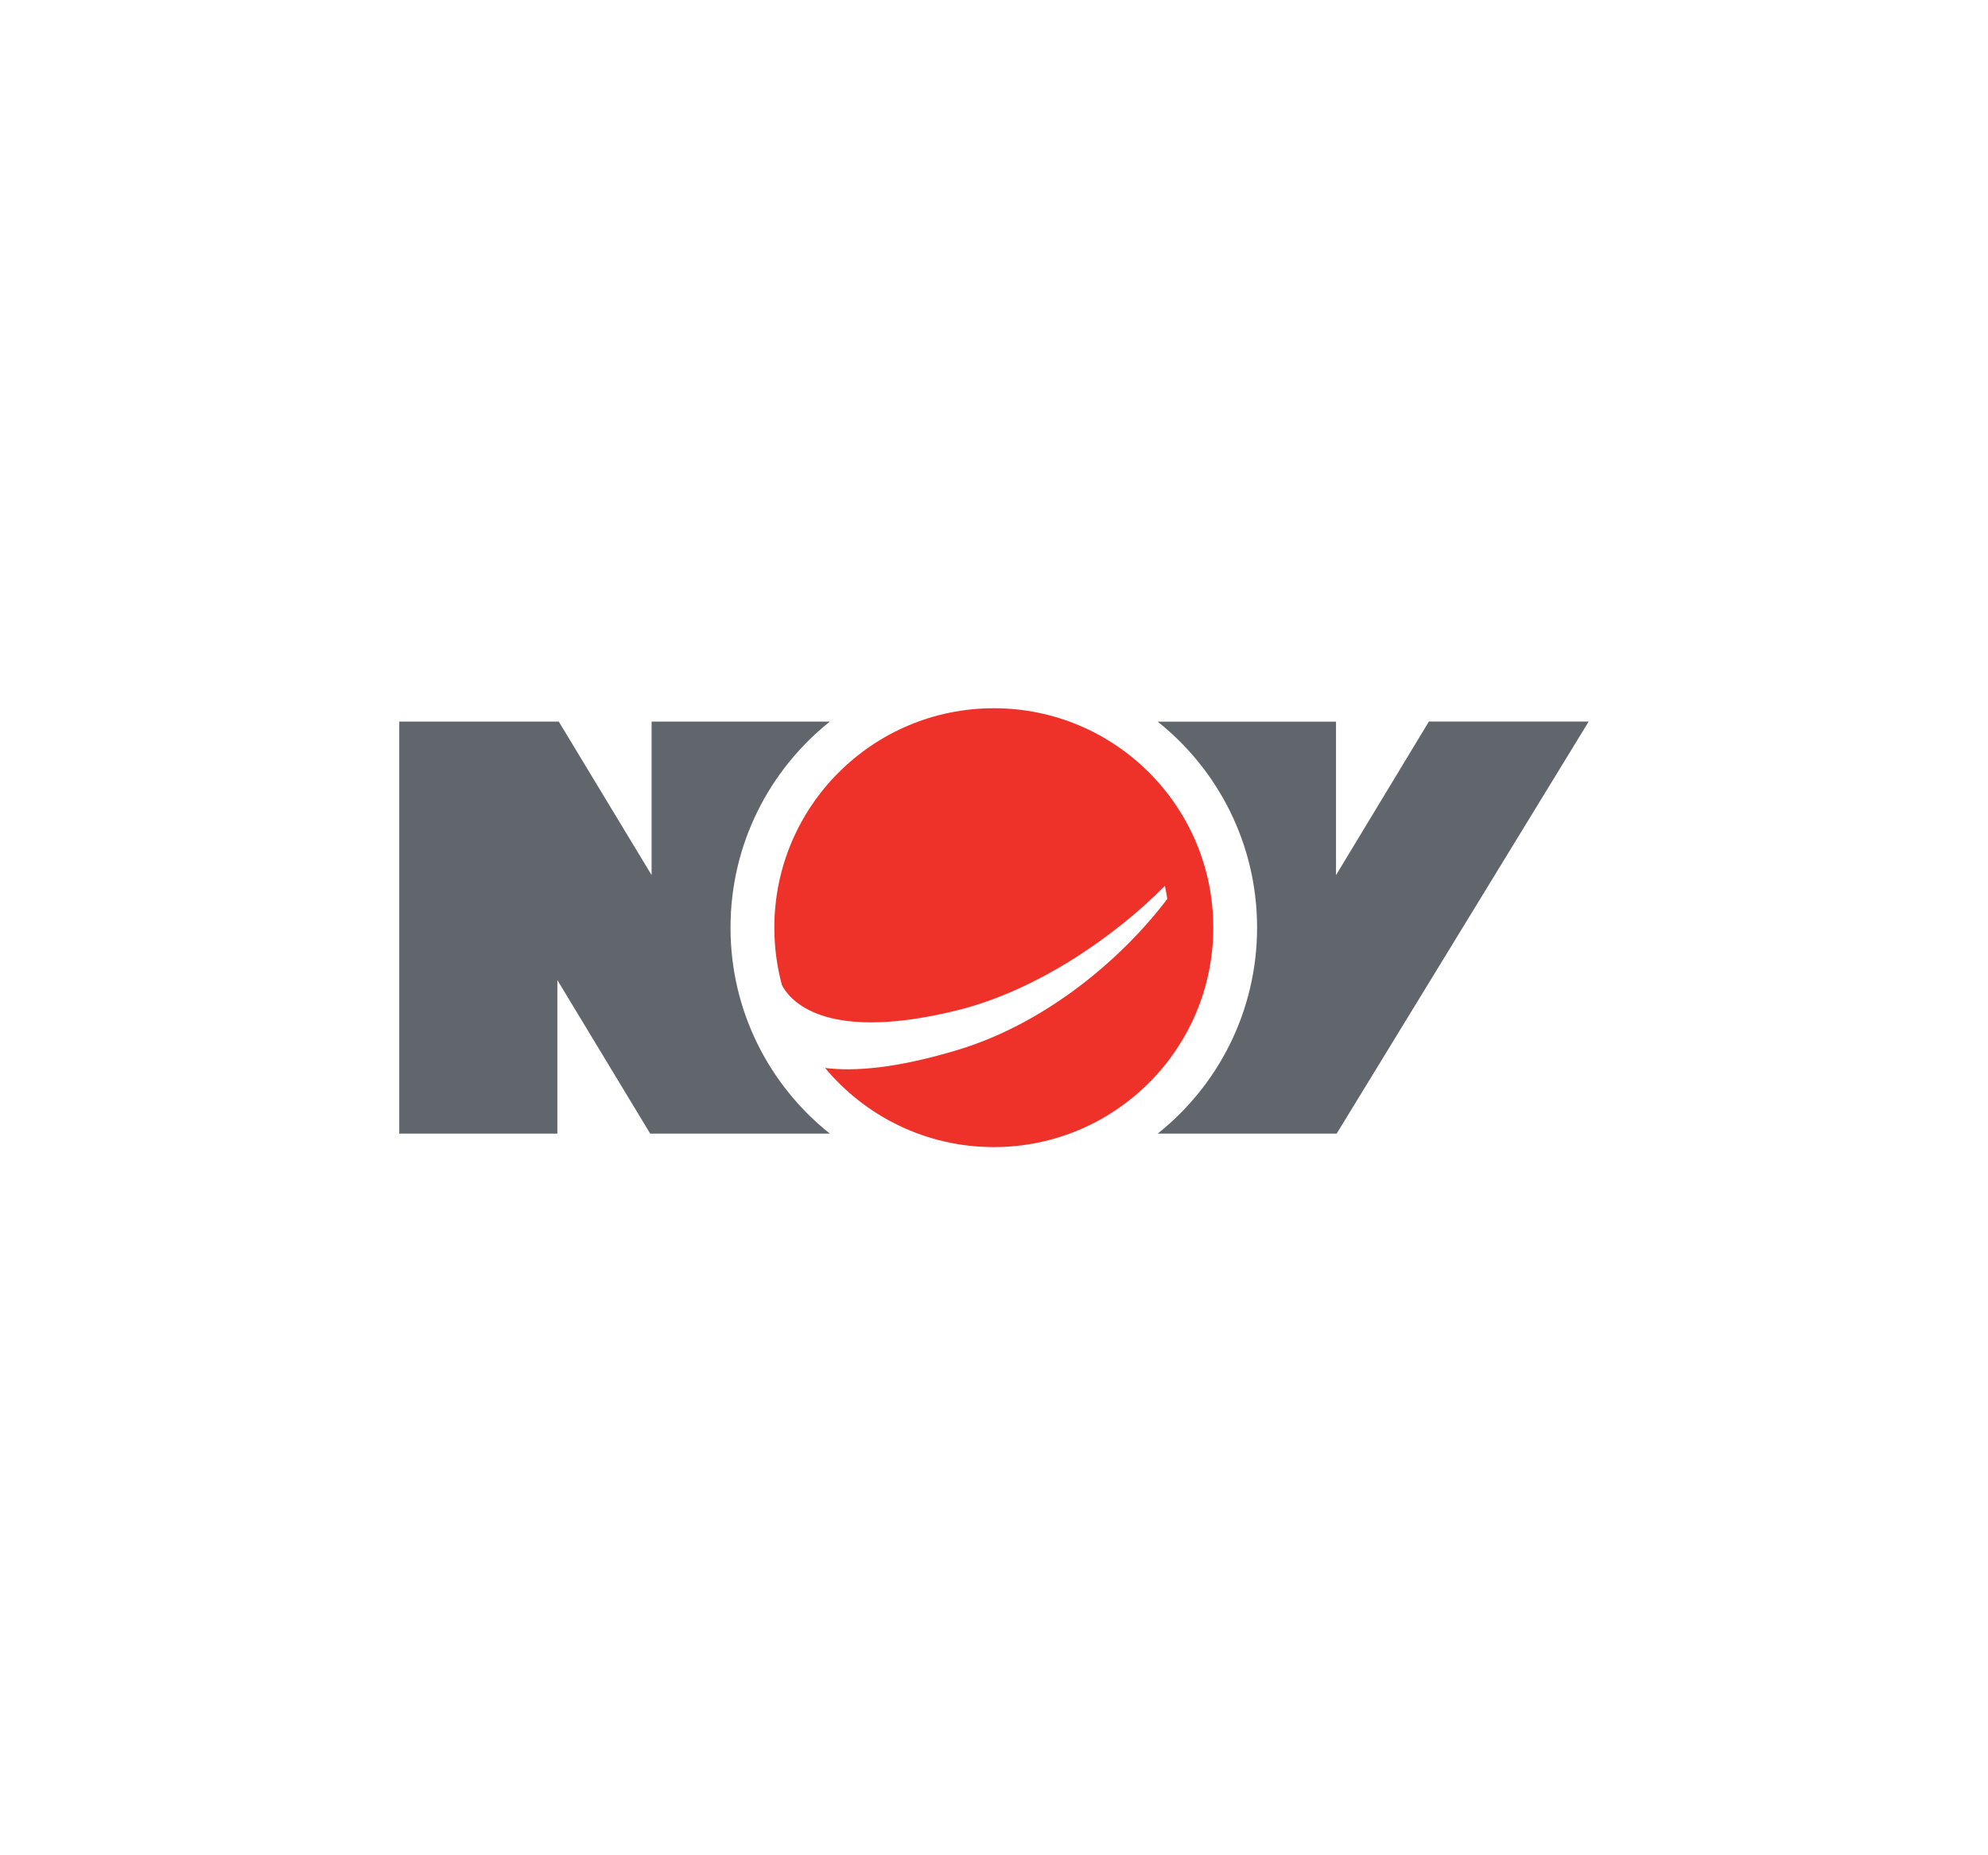
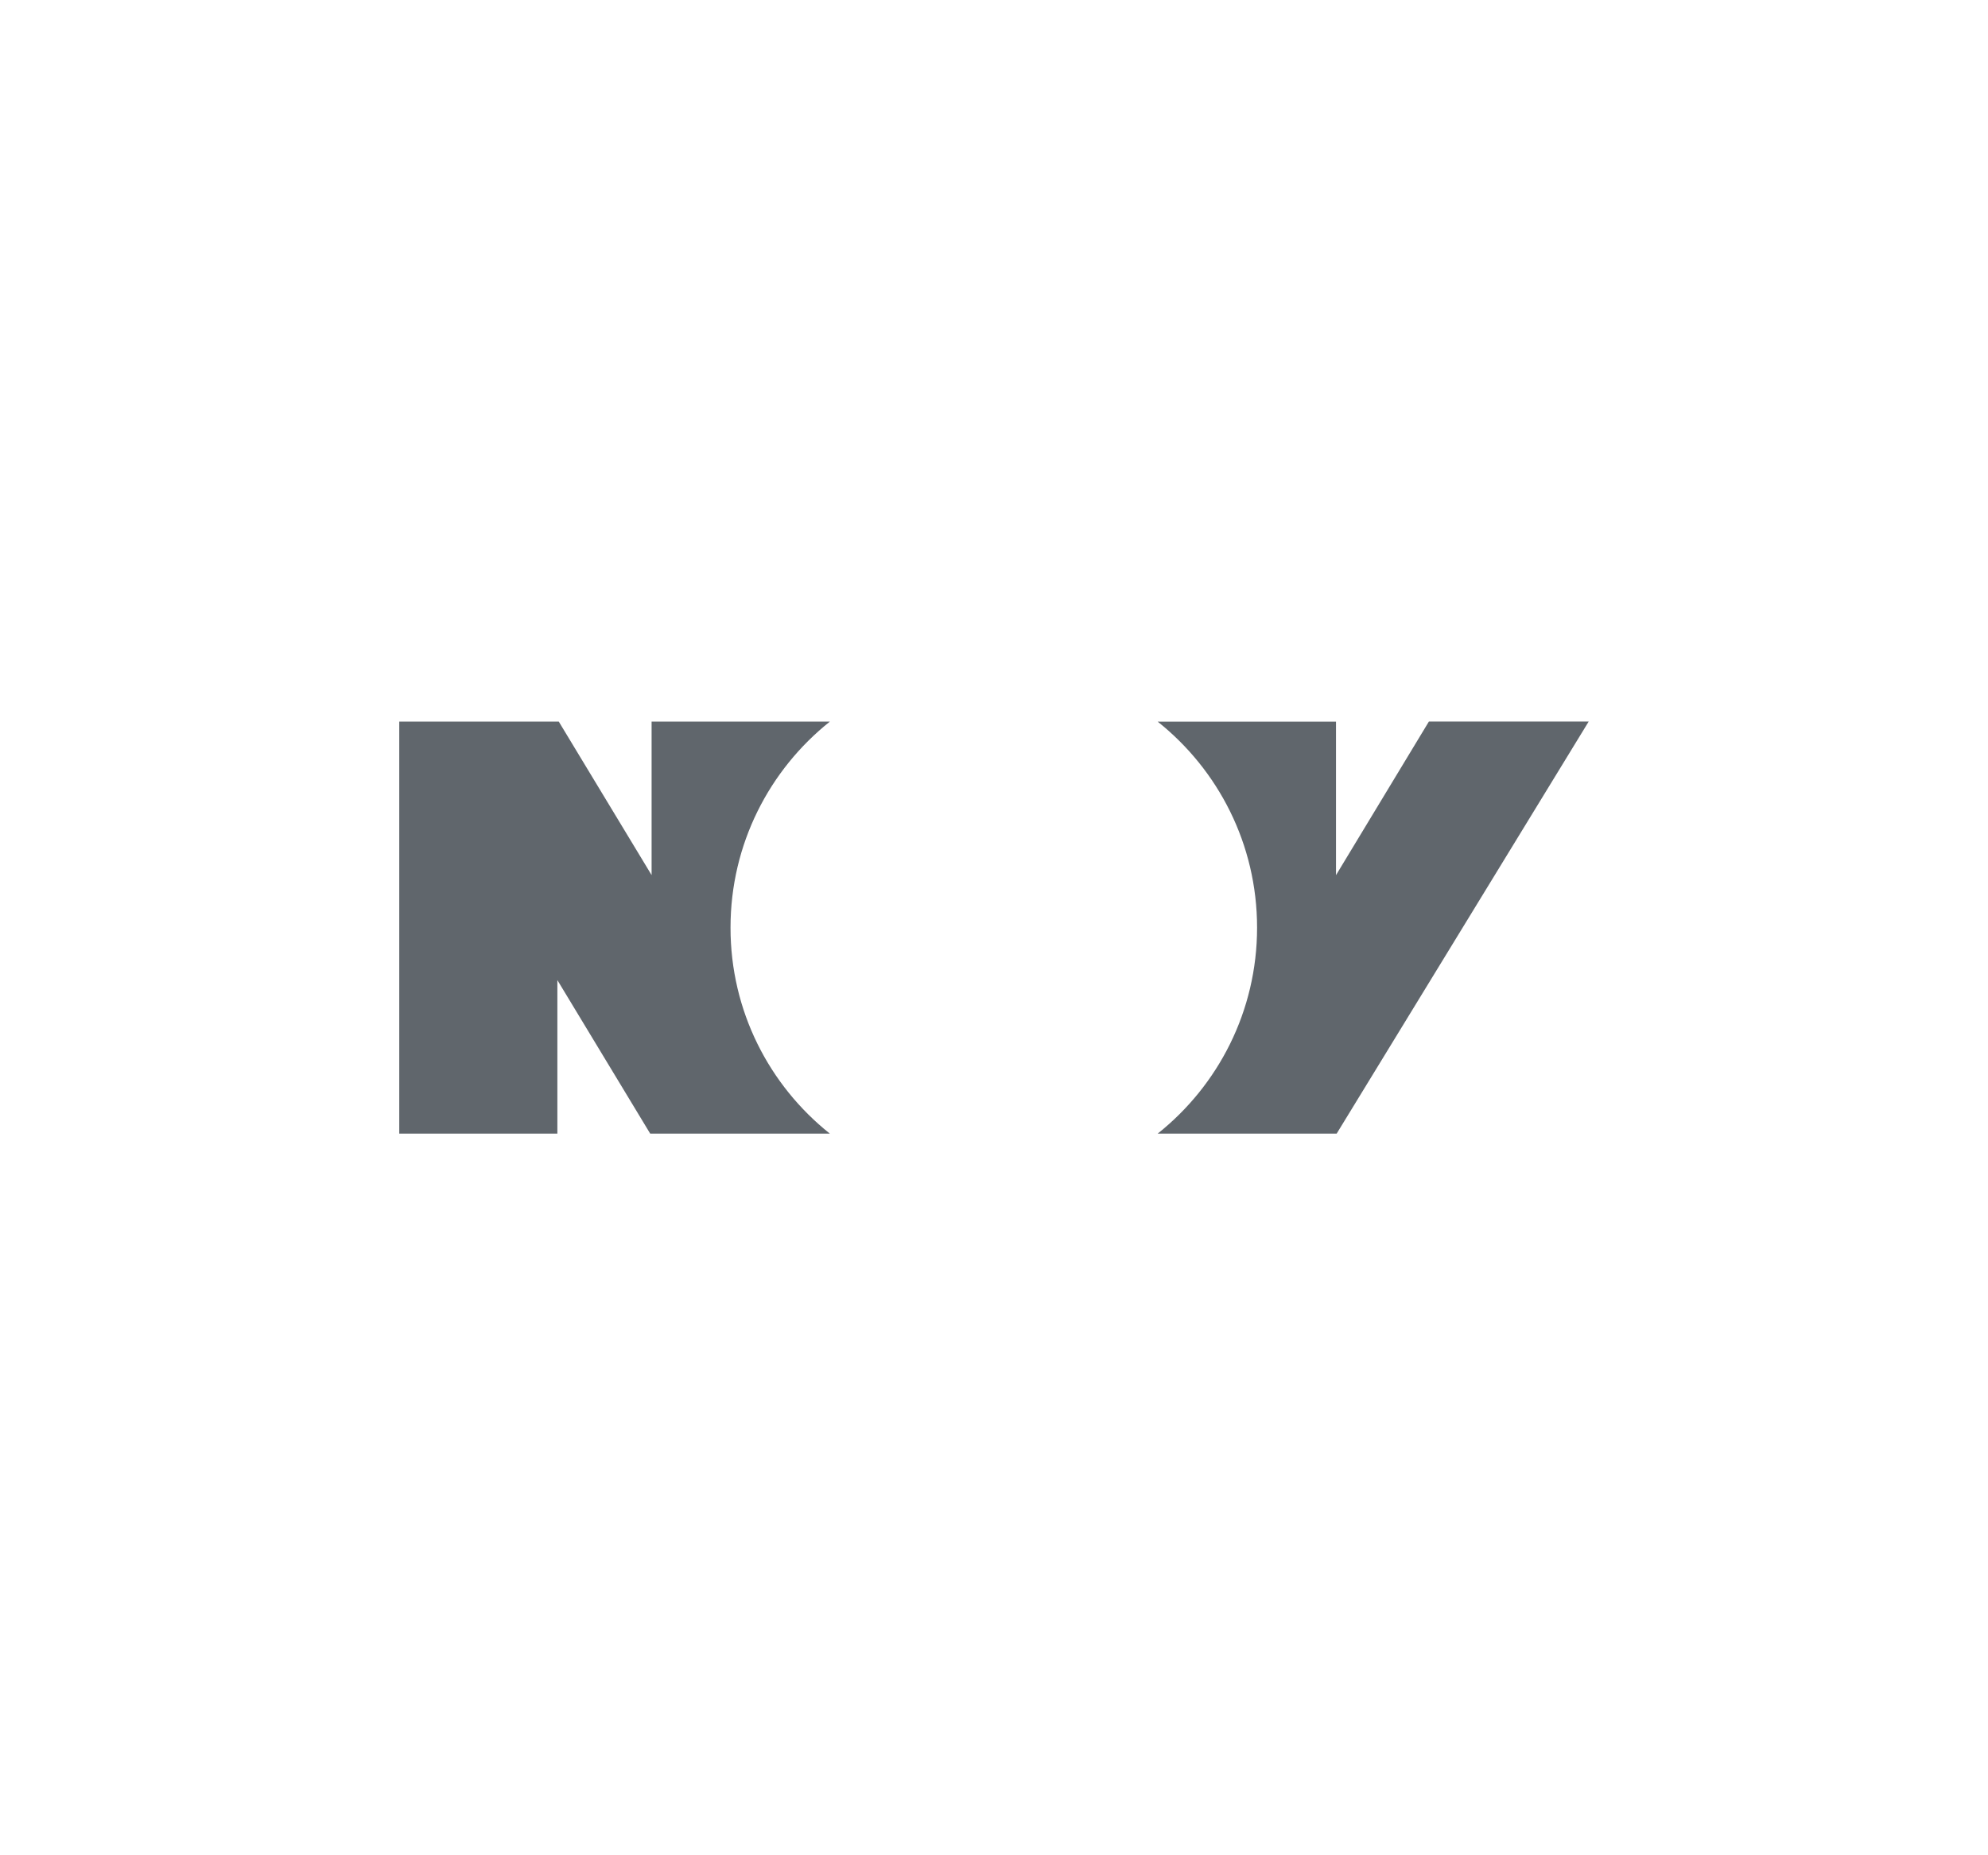
<svg xmlns="http://www.w3.org/2000/svg" version="1.0" id="Layer_1" x="0px" y="0px" viewBox="0 0 300 280" enable-background="new 0 0 300 280" xml:space="preserve">
  <g>
-     <path fill="#EE3229" d="M183.09,140c0,18.29-14.83,33.12-33.12,33.12c-10.24,0-19.38-4.65-25.46-11.94   c4.51,0.56,10.94,0.03,20.1-2.75c13.48-4.09,24.91-13.98,31.54-22.76c-0.1-0.67-0.22-1.33-0.36-1.98   c-7.61,7.72-19.41,15.82-31.23,18.76c-19.19,4.77-24.87-0.9-26.39-3.46l-0.18-0.35c-0.74-2.75-1.14-5.64-1.14-8.63   c0-18.29,14.83-33.12,33.12-33.12C168.26,106.88,183.09,121.71,183.09,140" />
    <path fill="#60666C" d="M215.62,108.91l-14.01,23.17v-23.17h-26.91c9.14,7.28,15,18.5,15,31.09c0,12.59-5.86,23.81-15,31.09h27.01   l38.03-62.19H215.62z" />
    <path fill="#60666C" d="M125.23,171.09H98.12l-14.01-23.17v23.17H60.25v-62.19h24.07l14.01,23.17v-23.17h26.91   c-9.14,7.28-15,18.5-15,31.09C110.23,152.59,116.09,163.81,125.23,171.09" />
  </g>
</svg>